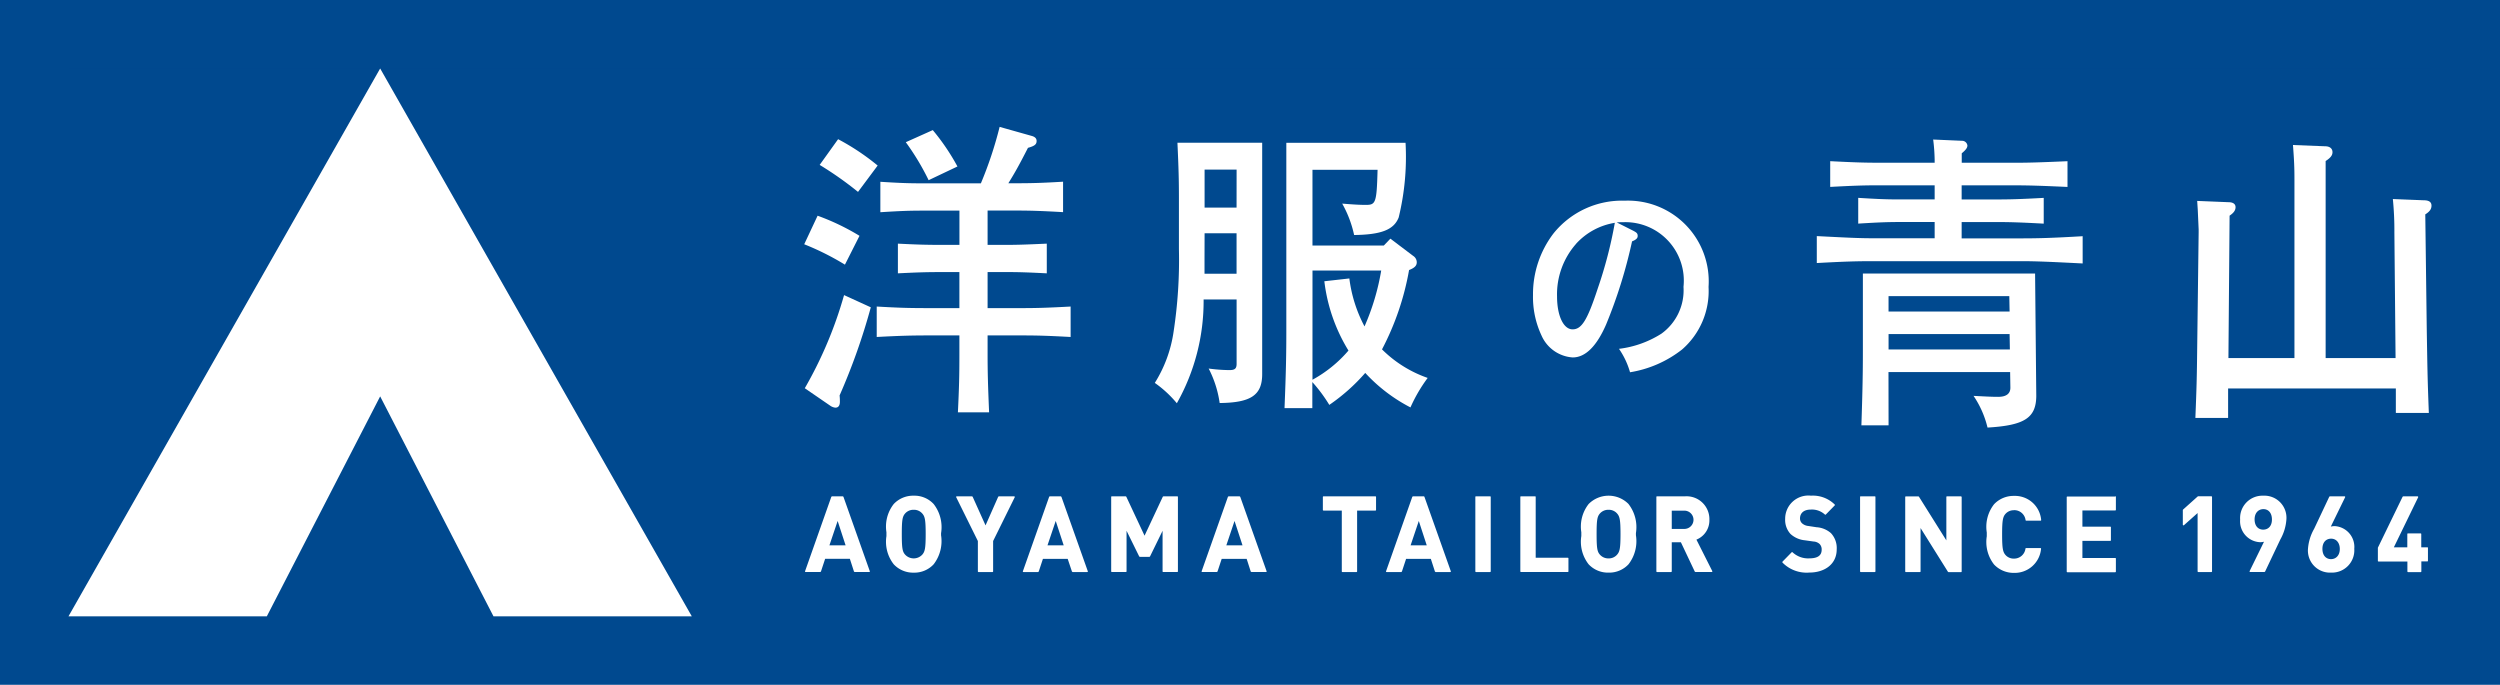
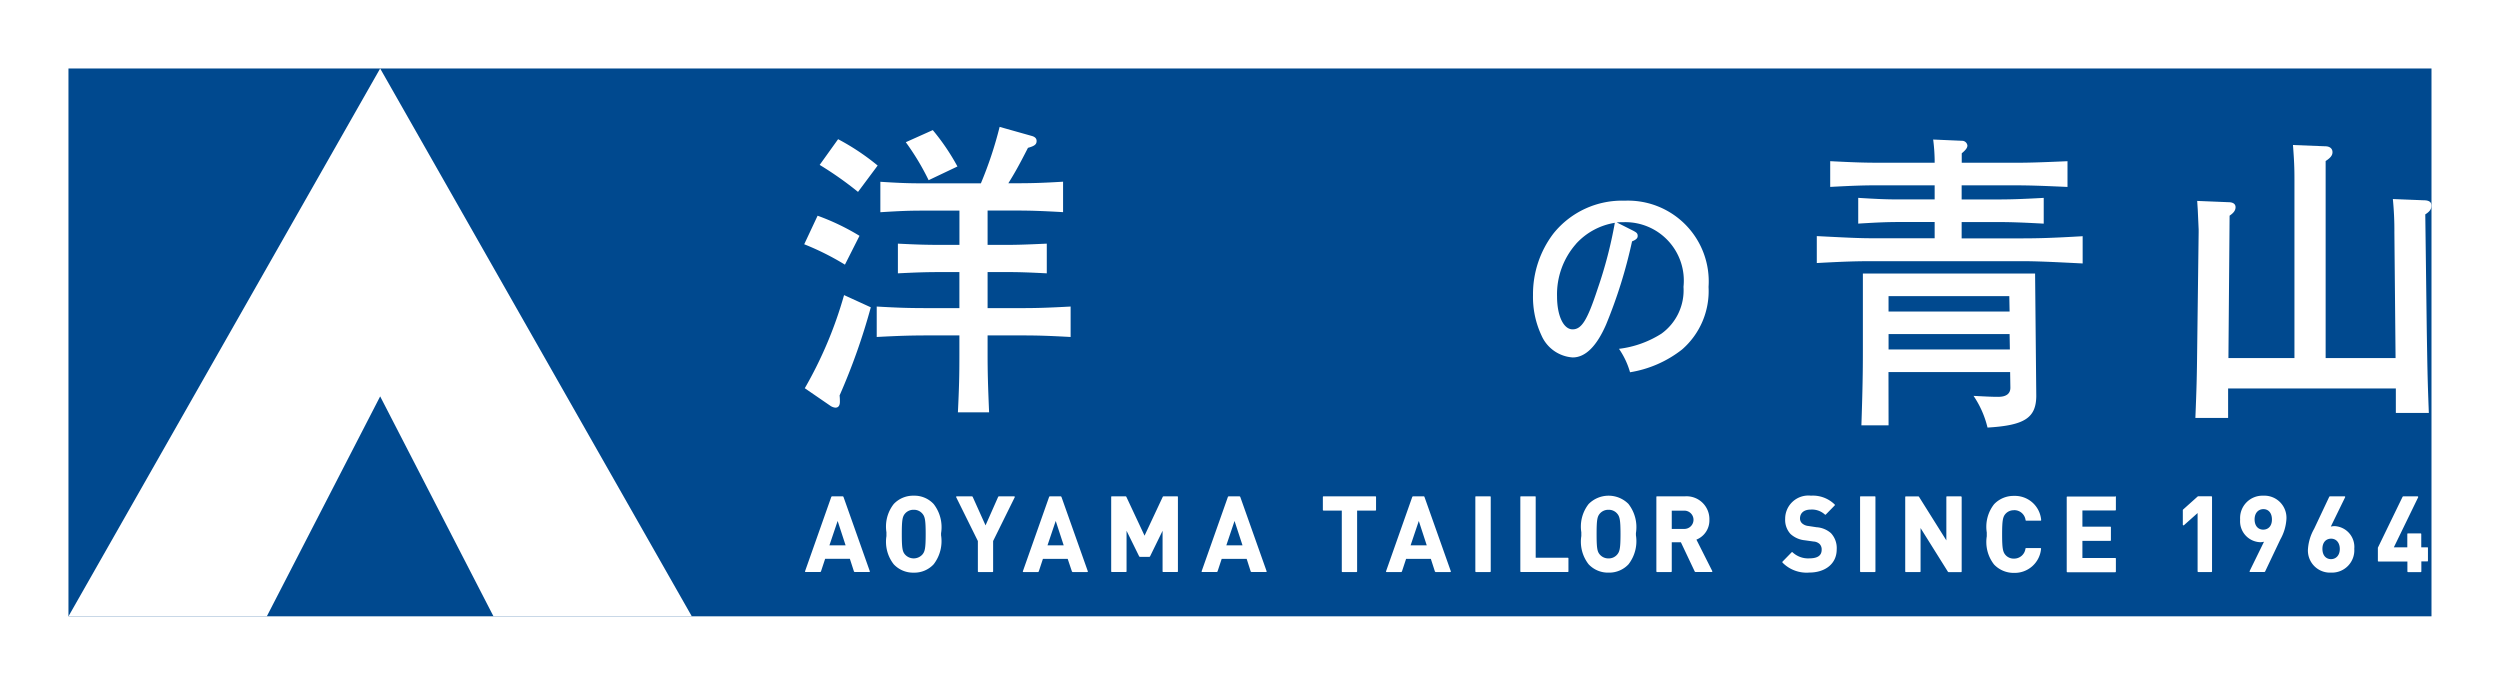
<svg xmlns="http://www.w3.org/2000/svg" width="109.473" height="29.988" viewBox="0 0 109.473 29.988">
  <g id="グループ_6300" data-name="グループ 6300" transform="translate(18861 847)">
-     <rect id="長方形_3885" data-name="長方形 3885" width="109.473" height="29.988" transform="translate(-18861 -847)" fill="#00498f" />
    <rect id="長方形_3886" data-name="長方形 3886" width="103.475" height="23.989" transform="translate(-18858.002 -844.001)" fill="#00498f" />
-     <path id="パス_6819" data-name="パス 6819" d="M126.691,223.549h-.483l-.029.019-1.15,3.258a.026.026,0,0,0,0,.025.029.029,0,0,0,.023.013h.643l.028-.02.184-.558h1.083l.18.558.026.02h.643a.028.028,0,0,0,.023-.013.023.023,0,0,0,0-.025l-1.154-3.258-.026-.019m-.587,2.146.36-1.067.348,1.067Zm4.889-.446v-.085a1.649,1.649,0,0,0-.324-1.276,1.146,1.146,0,0,0-.872-.366,1.162,1.162,0,0,0-.878.366,1.6,1.6,0,0,0-.319,1.233v.172a1.6,1.6,0,0,0,.32,1.233,1.16,1.16,0,0,0,.877.366h0a1.151,1.151,0,0,0,.871-.366,1.66,1.66,0,0,0,.324-1.276m-.822.853a.511.511,0,0,1-.751,0c-.114-.127-.146-.267-.146-.9s.032-.769.144-.9a.485.485,0,0,1,.379-.164.479.479,0,0,1,.374.164l.022-.018-.022.018c.113.129.149.269.149.9s-.036.769-.149.9m4.045-2.539a.027.027,0,0,0-.024-.014h-.67l-.026.017-.555,1.255-.565-1.255-.026-.017h-.67a.025.025,0,0,0-.023.014.027.027,0,0,0,0,.027l.948,1.916v1.331a.023.023,0,0,0,.009.018.026.026,0,0,0,.019.01h.613a.026.026,0,0,0,.018-.01.025.025,0,0,0,.009-.018v-1.331l.946-1.916a.023.023,0,0,0,0-.027m2.506,3.281.027.02h.644a.026.026,0,0,0,.022-.013.023.023,0,0,0,0-.025l-1.155-3.258-.026-.019h-.485l-.025.019-1.15,3.258a.026.026,0,0,0,0,.025.028.028,0,0,0,.023.013h.644l.026-.02.184-.558h1.084Zm-1.071-1.15.36-1.067.349,1.067Zm4.046.506h.417l.025-.016.551-1.126v1.777a.026.026,0,0,0,.027.027h.617a.027.027,0,0,0,.02-.008.025.025,0,0,0,.008-.02v-3.258a.028.028,0,0,0-.008-.02.027.027,0,0,0-.02-.008h-.607l-.026.016-.8,1.708-.8-1.708-.024-.016h-.609a.029.029,0,0,0-.02.008.028.028,0,0,0-.008.02v3.258a.025.025,0,0,0,.008.02.029.029,0,0,0,.02.008h.617a.027.027,0,0,0,.028-.027v-1.778l.555,1.127Zm4.675.086.179.558.028.018h.643a.029.029,0,0,0,.023-.011.026.026,0,0,0,0-.025l-1.155-3.258-.027-.019h-.484l-.026.019-1.151,3.258a.026.026,0,0,0,0,.025.025.025,0,0,0,.023.011h.643l.027-.018.184-.558Zm-.531-1.659.349,1.067h-.708Zm6.165-1.078h-2.267a.036.036,0,0,0-.022.008.05.05,0,0,0-.008.02v.567a.033.033,0,0,0,.029.029h.8v2.662a.022.022,0,0,0,.007.02.027.027,0,0,0,.02.01h.618a.026.026,0,0,0,.018-.01.022.022,0,0,0,.008-.02v-2.662h.8a.027.027,0,0,0,.021-.009.025.025,0,0,0,.008-.02v-.567a.027.027,0,0,0-.008-.02.027.027,0,0,0-.021-.008m2.128,0h-.485l-.026.019-1.149,3.258a.024.024,0,0,0,0,.025.026.026,0,0,0,.024.013h.642l.027-.02.184-.558h1.083l.18.558.028.02h.643a.026.026,0,0,0,.023-.013.028.028,0,0,0,0-.025l-1.155-3.258Zm-.586,2.146.359-1.067.348,1.067Zm2.862,1.169h.62a.036.036,0,0,0,.019-.01.027.027,0,0,0,.008-.02v-3.258a.032.032,0,0,0-.008-.02.032.032,0,0,0-.019-.008h-.62a.029.029,0,0,0-.019.008.026.026,0,0,0-.008.02v3.258a.023.023,0,0,0,.008.02.032.032,0,0,0,.019.01m4.043-.01a.027.027,0,0,0,.007-.02v-.568a.028.028,0,0,0-.007-.019.029.029,0,0,0-.02-.008h-1.407v-2.663a.026.026,0,0,0-.027-.028h-.618a.029.029,0,0,0-.02.008.033.033,0,0,0-.008.02v3.258a.028.028,0,0,0,.008.02.029.029,0,0,0,.02.008h2.051a.028.028,0,0,0,.02-.008m2.641-2.967a1.229,1.229,0,0,0-1.75,0,1.6,1.6,0,0,0-.319,1.236v.163a1.608,1.608,0,0,0,.319,1.238,1.161,1.161,0,0,0,.877.366h0a1.155,1.155,0,0,0,.871-.366,1.654,1.654,0,0,0,.324-1.273v-.092a1.648,1.648,0,0,0-.324-1.272m-.5,2.215a.478.478,0,0,1-.375.165.488.488,0,0,1-.379-.165c-.112-.127-.144-.267-.144-.9s.032-.769.144-.9a.488.488,0,0,1,.379-.164.478.478,0,0,1,.375.164l.02-.018-.02.018c.112.129.149.268.149.9s-.037.769-.149.9m3.473-.657a.907.907,0,0,0,.568-.871,1,1,0,0,0-1.055-1.026h-1.238a.03.03,0,0,0-.021.008.035.035,0,0,0-.008.02v3.258a.03.03,0,0,0,.008.02.032.032,0,0,0,.021.01h.615a.029.029,0,0,0,.021-.01.029.029,0,0,0,.009-.02v-1.274h.4l.609,1.287.025.016h.715a.029.029,0,0,0,.025-.014.029.029,0,0,0,0-.027Zm-.528-.469h-.552v-.8h.552a.4.4,0,1,1,0,.8m5.8-.072-.373-.057a.479.479,0,0,1-.277-.12.291.291,0,0,1-.086-.211c0-.211.144-.384.461-.386a.834.834,0,0,1,.629.217.032.032,0,0,0,.02.008.03.03,0,0,0,.019-.008l.391-.4a.028.028,0,0,0,0-.039,1.364,1.364,0,0,0-1.041-.388,1.016,1.016,0,0,0-1.129,1.017.909.909,0,0,0,.234.66,1.08,1.08,0,0,0,.629.277l.382.054a.425.425,0,0,1,.264.109.337.337,0,0,1,.089.253c0,.244-.17.373-.529.375a1,1,0,0,1-.745-.265.025.025,0,0,0-.02-.01.029.029,0,0,0-.021.01l-.4.409a.033.033,0,0,0,0,.041,1.477,1.477,0,0,0,1.174.437c.671,0,1.2-.365,1.2-1.015a.956.956,0,0,0-.252-.711,1.057,1.057,0,0,0-.619-.258m2.539-1.355h-.617a.027.027,0,0,0-.028.029v3.257a.03.03,0,0,0,.008.02.035.035,0,0,0,.021.01h.617a.034.034,0,0,0,.02-.01.027.027,0,0,0,.007-.02v-3.257a.027.027,0,0,0-.007-.02.028.028,0,0,0-.02-.008m3.778,0h-.618a.026.026,0,0,0-.02.009.025.025,0,0,0-.008.02v1.9l-1.2-1.913-.023-.014h-.55a.024.024,0,0,0-.019.009.023.023,0,0,0-.009.02v3.258a.02.02,0,0,0,.009.018.025.025,0,0,0,.019.01h.617a.029.029,0,0,0,.019-.01.024.024,0,0,0,.008-.018v-1.9l1.2,1.917.022.014h.552a.031.031,0,0,0,.018-.01.025.025,0,0,0,.008-.018v-3.258a.028.028,0,0,0-.008-.02.026.026,0,0,0-.018-.009m2.325.6a.5.5,0,0,1,.5.44.031.031,0,0,0,.028.022h.628a.023.023,0,0,0,.02-.01.031.031,0,0,0,.006-.023,1.153,1.153,0,0,0-1.191-1.053,1.172,1.172,0,0,0-.872.366,1.6,1.6,0,0,0-.319,1.235v.168a1.6,1.6,0,0,0,.319,1.235,1.179,1.179,0,0,0,.872.367h0a1.157,1.157,0,0,0,1.186-1.055.033.033,0,0,0-.006-.023.03.03,0,0,0-.02-.009h-.628a.031.031,0,0,0-.028.022.5.5,0,0,1-.5.44.477.477,0,0,1-.375-.159c-.112-.129-.148-.275-.148-.9s.036-.774.148-.9a.479.479,0,0,1,.375-.159m4.416-.6h-2.082a.041.041,0,0,0-.022.007.047.047,0,0,0-.006.022v3.258a.026.026,0,0,0,.008.018.031.031,0,0,0,.02.01H182.4a.03.03,0,0,0,.019-.01.031.031,0,0,0,.009-.018v-.569a.035.035,0,0,0-.009-.02.029.029,0,0,0-.019-.008h-1.438V225.5h1.22a.024.024,0,0,0,.02-.008.029.029,0,0,0,.008-.02v-.568a.029.029,0,0,0-.008-.019.026.026,0,0,0-.02-.008h-1.22v-.708H182.4a.03.03,0,0,0,.019-.009.031.031,0,0,0,.009-.018v-.567a.032.032,0,0,0-.009-.02.026.026,0,0,0-.019-.008m4.207,0h-.577l-.018.007-.644.577-.009.02v.641a.026.026,0,0,0,.015.025.037.037,0,0,0,.032,0l.6-.535v2.555a.022.022,0,0,0,.01.018.025.025,0,0,0,.018.01h.577a.028.028,0,0,0,.019-.01.023.023,0,0,0,.008-.018v-3.258a.028.028,0,0,0-.008-.022.029.029,0,0,0-.019-.008m2.272-.027a.979.979,0,0,0-1.014,1.045.916.916,0,0,0,.864.991.7.7,0,0,0,.181-.02l-.629,1.285a.027.027,0,0,0,0,.027.027.027,0,0,0,.024.014h.625l.026-.016.67-1.411a2.067,2.067,0,0,0,.265-.881.967.967,0,0,0-1.014-1.034m0,1.487c-.227,0-.379-.169-.379-.448s.16-.446.379-.45.379.158.38.45-.16.445-.38.448m3.138-.155a.753.753,0,0,0-.18.021l.627-1.285a.03.03,0,0,0,0-.027.029.029,0,0,0-.025-.014H191.8l-.027.016-.665,1.409a2.073,2.073,0,0,0-.269.883.966.966,0,0,0,1.014,1.033.978.978,0,0,0,1.014-1.043.912.912,0,0,0-.86-.993m-.155,1.446c-.22,0-.379-.158-.38-.449s.161-.446.38-.447.379.17.381.447-.161.446-.381.449m4.205-.518H195.8v-.58a.022.022,0,0,0-.008-.02.027.027,0,0,0-.02-.008h-.555a.027.027,0,0,0-.02.008.027.027,0,0,0-.008.02v.58H194.6l1.065-2.192a.031.031,0,0,0-.025-.04h-.631l-.025.016L193.9,225.8l0,.012v.565a.028.028,0,0,0,.028.027h1.265v.434a.028.028,0,0,0,.008.02.029.029,0,0,0,.02.01h.555a.029.029,0,0,0,.02-.01.023.023,0,0,0,.008-.02V226.4h.262a.028.028,0,0,0,.019-.007.026.026,0,0,0,.008-.02v-.565a.023.023,0,0,0-.008-.019.03.03,0,0,0-.019-.008" transform="translate(-18950.775 -1048.816)" fill="#fff" />
+     <path id="パス_6819" data-name="パス 6819" d="M126.691,223.549h-.483l-.029.019-1.15,3.258a.026.026,0,0,0,0,.025.029.029,0,0,0,.023.013h.643l.028-.02.184-.558h1.083l.18.558.026.02h.643a.028.028,0,0,0,.023-.013.023.023,0,0,0,0-.025l-1.154-3.258-.026-.019m-.587,2.146.36-1.067.348,1.067Zm4.889-.446v-.085a1.649,1.649,0,0,0-.324-1.276,1.146,1.146,0,0,0-.872-.366,1.162,1.162,0,0,0-.878.366,1.6,1.6,0,0,0-.319,1.233v.172a1.6,1.6,0,0,0,.32,1.233,1.16,1.16,0,0,0,.877.366a1.151,1.151,0,0,0,.871-.366,1.66,1.66,0,0,0,.324-1.276m-.822.853a.511.511,0,0,1-.751,0c-.114-.127-.146-.267-.146-.9s.032-.769.144-.9a.485.485,0,0,1,.379-.164.479.479,0,0,1,.374.164l.022-.018-.022.018c.113.129.149.269.149.9s-.036.769-.149.9m4.045-2.539a.027.027,0,0,0-.024-.014h-.67l-.026.017-.555,1.255-.565-1.255-.026-.017h-.67a.025.025,0,0,0-.023.014.027.027,0,0,0,0,.027l.948,1.916v1.331a.023.023,0,0,0,.009.018.026.026,0,0,0,.019.01h.613a.026.026,0,0,0,.018-.01.025.025,0,0,0,.009-.018v-1.331l.946-1.916a.023.023,0,0,0,0-.027m2.506,3.281.027.02h.644a.026.026,0,0,0,.022-.013.023.023,0,0,0,0-.025l-1.155-3.258-.026-.019h-.485l-.025.019-1.15,3.258a.026.026,0,0,0,0,.025.028.028,0,0,0,.023.013h.644l.026-.02.184-.558h1.084Zm-1.071-1.15.36-1.067.349,1.067Zm4.046.506h.417l.025-.016.551-1.126v1.777a.026.026,0,0,0,.027.027h.617a.027.027,0,0,0,.02-.008.025.025,0,0,0,.008-.02v-3.258a.028.028,0,0,0-.008-.02.027.027,0,0,0-.02-.008h-.607l-.026.016-.8,1.708-.8-1.708-.024-.016h-.609a.029.029,0,0,0-.02.008.028.028,0,0,0-.008.02v3.258a.025.025,0,0,0,.008.02.029.029,0,0,0,.02.008h.617a.027.027,0,0,0,.028-.027v-1.778l.555,1.127Zm4.675.086.179.558.028.018h.643a.029.029,0,0,0,.023-.011.026.026,0,0,0,0-.025l-1.155-3.258-.027-.019h-.484l-.026.019-1.151,3.258a.026.026,0,0,0,0,.025.025.025,0,0,0,.023.011h.643l.027-.018.184-.558Zm-.531-1.659.349,1.067h-.708Zm6.165-1.078h-2.267a.036.036,0,0,0-.022.008.05.05,0,0,0-.008.02v.567a.033.033,0,0,0,.029.029h.8v2.662a.022.022,0,0,0,.007.02.027.027,0,0,0,.02.01h.618a.026.026,0,0,0,.018-.01.022.022,0,0,0,.008-.02v-2.662h.8a.027.027,0,0,0,.021-.009.025.025,0,0,0,.008-.02v-.567a.027.027,0,0,0-.008-.02.027.027,0,0,0-.021-.008m2.128,0h-.485l-.026.019-1.149,3.258a.024.024,0,0,0,0,.025.026.026,0,0,0,.024.013h.642l.027-.02.184-.558h1.083l.18.558.028.02h.643a.026.026,0,0,0,.023-.013.028.028,0,0,0,0-.025l-1.155-3.258Zm-.586,2.146.359-1.067.348,1.067Zm2.862,1.169h.62a.036.036,0,0,0,.019-.01.027.027,0,0,0,.008-.02v-3.258a.032.032,0,0,0-.008-.02.032.032,0,0,0-.019-.008h-.62a.029.029,0,0,0-.019.008.026.026,0,0,0-.008.02v3.258a.023.023,0,0,0,.008.02.032.032,0,0,0,.019.01m4.043-.01a.027.027,0,0,0,.007-.02v-.568a.028.028,0,0,0-.007-.019.029.029,0,0,0-.02-.008h-1.407v-2.663a.026.026,0,0,0-.027-.028h-.618a.029.029,0,0,0-.02.008.033.033,0,0,0-.008.02v3.258a.028.028,0,0,0,.008.02.029.029,0,0,0,.02.008h2.051a.028.028,0,0,0,.02-.008m2.641-2.967a1.229,1.229,0,0,0-1.75,0,1.6,1.6,0,0,0-.319,1.236v.163a1.608,1.608,0,0,0,.319,1.238,1.161,1.161,0,0,0,.877.366h0a1.155,1.155,0,0,0,.871-.366,1.654,1.654,0,0,0,.324-1.273v-.092a1.648,1.648,0,0,0-.324-1.272m-.5,2.215a.478.478,0,0,1-.375.165.488.488,0,0,1-.379-.165c-.112-.127-.144-.267-.144-.9s.032-.769.144-.9a.488.488,0,0,1,.379-.164.478.478,0,0,1,.375.164l.02-.018-.02.018c.112.129.149.268.149.9s-.037.769-.149.9m3.473-.657a.907.907,0,0,0,.568-.871,1,1,0,0,0-1.055-1.026h-1.238a.03.03,0,0,0-.021.008.035.035,0,0,0-.008.02v3.258a.03.03,0,0,0,.008.02.032.032,0,0,0,.021.01h.615a.029.029,0,0,0,.021-.01.029.029,0,0,0,.009-.02v-1.274h.4l.609,1.287.025.016h.715a.029.029,0,0,0,.025-.014.029.029,0,0,0,0-.027Zm-.528-.469h-.552v-.8h.552a.4.4,0,1,1,0,.8m5.8-.072-.373-.057a.479.479,0,0,1-.277-.12.291.291,0,0,1-.086-.211c0-.211.144-.384.461-.386a.834.834,0,0,1,.629.217.032.032,0,0,0,.02.008.03.03,0,0,0,.019-.008l.391-.4a.028.028,0,0,0,0-.039,1.364,1.364,0,0,0-1.041-.388,1.016,1.016,0,0,0-1.129,1.017.909.909,0,0,0,.234.66,1.08,1.08,0,0,0,.629.277l.382.054a.425.425,0,0,1,.264.109.337.337,0,0,1,.089.253c0,.244-.17.373-.529.375a1,1,0,0,1-.745-.265.025.025,0,0,0-.02-.01.029.029,0,0,0-.021.01l-.4.409a.033.033,0,0,0,0,.041,1.477,1.477,0,0,0,1.174.437c.671,0,1.2-.365,1.2-1.015a.956.956,0,0,0-.252-.711,1.057,1.057,0,0,0-.619-.258m2.539-1.355h-.617a.027.027,0,0,0-.028.029v3.257a.03.03,0,0,0,.008.02.035.035,0,0,0,.021.01h.617a.034.034,0,0,0,.02-.01.027.027,0,0,0,.007-.02v-3.257a.027.027,0,0,0-.007-.02.028.028,0,0,0-.02-.008m3.778,0h-.618a.026.026,0,0,0-.02.009.025.025,0,0,0-.008.02v1.9l-1.2-1.913-.023-.014h-.55a.024.024,0,0,0-.019.009.023.023,0,0,0-.009.02v3.258a.02.02,0,0,0,.009.018.025.025,0,0,0,.019.01h.617a.029.029,0,0,0,.019-.01.024.024,0,0,0,.008-.018v-1.9l1.2,1.917.022.014h.552a.031.031,0,0,0,.018-.01.025.025,0,0,0,.008-.018v-3.258a.028.028,0,0,0-.008-.02.026.026,0,0,0-.018-.009m2.325.6a.5.5,0,0,1,.5.44.031.031,0,0,0,.028.022h.628a.023.023,0,0,0,.02-.01.031.031,0,0,0,.006-.023,1.153,1.153,0,0,0-1.191-1.053,1.172,1.172,0,0,0-.872.366,1.6,1.6,0,0,0-.319,1.235v.168a1.6,1.6,0,0,0,.319,1.235,1.179,1.179,0,0,0,.872.367h0a1.157,1.157,0,0,0,1.186-1.055.033.033,0,0,0-.006-.023.03.03,0,0,0-.02-.009h-.628a.031.031,0,0,0-.028.022.5.5,0,0,1-.5.44.477.477,0,0,1-.375-.159c-.112-.129-.148-.275-.148-.9s.036-.774.148-.9a.479.479,0,0,1,.375-.159m4.416-.6h-2.082a.041.041,0,0,0-.022.007.047.047,0,0,0-.006.022v3.258a.026.026,0,0,0,.008.018.031.031,0,0,0,.02.01H182.4a.03.03,0,0,0,.019-.01.031.031,0,0,0,.009-.018v-.569a.035.035,0,0,0-.009-.02.029.029,0,0,0-.019-.008h-1.438V225.5h1.22a.024.024,0,0,0,.02-.008.029.029,0,0,0,.008-.02v-.568a.029.029,0,0,0-.008-.019.026.026,0,0,0-.02-.008h-1.22v-.708H182.4a.03.03,0,0,0,.019-.009.031.031,0,0,0,.009-.018v-.567a.032.032,0,0,0-.009-.02.026.026,0,0,0-.019-.008m4.207,0h-.577l-.018.007-.644.577-.009.02v.641a.026.026,0,0,0,.015.025.037.037,0,0,0,.032,0l.6-.535v2.555a.022.022,0,0,0,.01.018.025.025,0,0,0,.018.01h.577a.028.028,0,0,0,.019-.01.023.023,0,0,0,.008-.018v-3.258a.028.028,0,0,0-.008-.022.029.029,0,0,0-.019-.008m2.272-.027a.979.979,0,0,0-1.014,1.045.916.916,0,0,0,.864.991.7.7,0,0,0,.181-.02l-.629,1.285a.027.027,0,0,0,0,.027.027.027,0,0,0,.024.014h.625l.026-.016.67-1.411a2.067,2.067,0,0,0,.265-.881.967.967,0,0,0-1.014-1.034m0,1.487c-.227,0-.379-.169-.379-.448s.16-.446.379-.45.379.158.38.45-.16.445-.38.448m3.138-.155a.753.753,0,0,0-.18.021l.627-1.285a.03.03,0,0,0,0-.027.029.029,0,0,0-.025-.014H191.8l-.027.016-.665,1.409a2.073,2.073,0,0,0-.269.883.966.966,0,0,0,1.014,1.033.978.978,0,0,0,1.014-1.043.912.912,0,0,0-.86-.993m-.155,1.446c-.22,0-.379-.158-.38-.449s.161-.446.38-.447.379.17.381.447-.161.446-.381.449m4.205-.518H195.8v-.58a.022.022,0,0,0-.008-.02.027.027,0,0,0-.02-.008h-.555a.027.027,0,0,0-.02.008.027.027,0,0,0-.008.02v.58H194.6l1.065-2.192a.031.031,0,0,0-.025-.04h-.631l-.025.016L193.9,225.8l0,.012v.565a.028.028,0,0,0,.028.027h1.265v.434a.028.028,0,0,0,.008.02.029.029,0,0,0,.02.01h.555a.029.029,0,0,0,.02-.01.023.023,0,0,0,.008-.02V226.4h.262a.028.028,0,0,0,.019-.007.026.026,0,0,0,.008-.02v-.565a.023.023,0,0,0-.008-.019.03.03,0,0,0-.019-.008" transform="translate(-18950.775 -1048.816)" fill="#fff" />
    <path id="パス_6820" data-name="パス 6820" d="M126.753,204.048a11.692,11.692,0,0,0-1.783-.893l.586-1.25a10.145,10.145,0,0,1,1.835.88l-.638,1.263m1.133,1.868a27.5,27.5,0,0,1-1.367,3.859,2.311,2.311,0,0,1,.013.275c0,.164-.064.26-.195.26a.457.457,0,0,1-.222-.082l-1.12-.769a17.933,17.933,0,0,0,1.72-4.078Zm-.56-5.054a15.232,15.232,0,0,0-1.679-1.182l.807-1.126a10.214,10.214,0,0,1,1.732,1.154ZM133,203.182h.848c.456,0,.858-.014,1.744-.054v1.3c-.833-.042-1.222-.055-1.744-.055H133v1.578h1.5c.613,0,1.107-.013,2.136-.069v1.333c-.989-.054-1.446-.068-2.136-.068H133v.8c0,.8.015,1.359.066,2.568H131.7c.052-1.111.065-1.566.065-2.568v-.8h-1.354c-.729,0-1.237.013-2.266.068v-1.333c.963.056,1.432.069,2.266.069h1.354v-1.578H131c-.679,0-1.083.013-1.928.055v-1.3c.834.041,1.225.054,1.928.054h.767v-1.5h-1.6c-.586,0-.989.014-1.863.07v-1.333c.847.054,1.252.068,1.863.068h2.539a16.933,16.933,0,0,0,.821-2.472l1.419.4c.131.04.2.108.2.218,0,.151-.091.22-.378.3-.4.783-.572,1.085-.859,1.551h.287c.755,0,1.2-.014,2.109-.068v1.333c-.976-.056-1.446-.07-2.109-.07H133Zm-2.4-5.026a9.658,9.658,0,0,1,1.08,1.593l-1.262.6a10.908,10.908,0,0,0-1-1.663Z" transform="translate(-18950.754 -1039.459)" fill="#fff" />
-     <path id="パス_6821" data-name="パス 6821" d="M151.357,205.97a9.1,9.1,0,0,1-1.172,4.546,4.935,4.935,0,0,0-.965-.891,5.756,5.756,0,0,0,.822-2.239,20.8,20.8,0,0,0,.234-3.624v-2.253c0-.77-.014-1.292-.065-2.4h3.711v10.133c0,.92-.494,1.25-1.862,1.264a4.7,4.7,0,0,0-.482-1.51,7.024,7.024,0,0,0,.912.068c.235,0,.312-.068.312-.273V205.97h-1.445m1.445-5.685H151.4v1.663H152.8Zm-1.405,3.873v.686H152.8v-1.771H151.4Zm4.727-.549h3.125l.287-.3,1,.756a.333.333,0,0,1,.155.275c0,.15-.09.246-.337.343a11.889,11.889,0,0,1-1.185,3.474,5.3,5.3,0,0,0,2,1.25,6.737,6.737,0,0,0-.754,1.291,7.144,7.144,0,0,1-1.98-1.51,8.335,8.335,0,0,1-1.574,1.4,6.655,6.655,0,0,0-.743-1v1.141H154.9c.066-1.607.079-2.389.079-3.406v-8.211H160.2a11.212,11.212,0,0,1-.3,3.266c-.208.536-.756.757-1.952.771a4.9,4.9,0,0,0-.522-1.375c.534.042.756.056,1.043.056.429,0,.467-.1.506-1.538h-2.851Zm0,5.878a5.623,5.623,0,0,0,1.576-1.278,7.484,7.484,0,0,1-1.056-3.035l1.095-.123a6.084,6.084,0,0,0,.664,2.1,10.262,10.262,0,0,0,.731-2.446h-3.009Z" transform="translate(-18959.652 -1039.858)" fill="#fff" />
    <path id="パス_6822" data-name="パス 6822" d="M203.693,199.905c.546,0,1.055-.014,2.292-.068v1.127c-1.2-.055-1.732-.07-2.292-.07H201.35v.618h1.51c.6,0,1.069-.013,2.084-.069v1.128c-1.028-.056-1.5-.07-2.084-.07h-1.51v.715h2.565c.729,0,1.354-.013,2.734-.095v1.193c-1.368-.068-1.992-.1-2.734-.1h-6.447c-.677,0-1.236.014-2.461.082v-1.18c1.316.068,1.85.095,2.461.095h2.7V202.5h-1.523c-.522,0-.926.014-1.824.07v-1.128c.886.056,1.29.069,1.824.069h1.523v-.618h-2.474c-.624,0-1.093.015-2.1.07v-1.127c1.055.054,1.524.068,2.1.068h2.474v-.123a7.873,7.873,0,0,0-.065-.893l1.264.055a.235.235,0,0,1,.235.206c0,.1-.067.192-.248.343v.412h2.344m-5.548,11.5H196.96c.052-1.579.065-2.308.065-3.269v-3.378h7.541l.052,5.37c-.013.948-.508,1.278-2.135,1.374a4.214,4.214,0,0,0-.612-1.388c.573.029.795.042,1.08.042.351,0,.533-.137.533-.4l-.011-.686h-5.327Zm5.3-4.985-.013-.674h-5.288v.674Zm-5.3,1.661h5.312l-.012-.674h-5.3Z" transform="translate(-18976.451 -1039.778)" fill="#fff" />
    <path id="パス_6823" data-name="パス 6823" d="M225.531,208.6v-7.828c0-.5-.013-.824-.065-1.5l1.406.055c.208,0,.325.1.325.26,0,.139-.09.25-.3.386V208.6h3.062l-.052-5.507a13.778,13.778,0,0,0-.067-1.455l1.355.054c.234,0,.337.083.337.234s-.078.261-.272.384l.065,5.067c.027,1.526.027,1.992.091,3.627h-1.445v-1.072h-7.345v1.291h-1.433c.051-1.3.065-1.73.079-3.048l.064-5.081v-.124l-.039-.864-.025-.386,1.367.056c.208,0,.313.082.313.218s-.078.248-.261.372l-.051,6.235h2.891" transform="translate(-18986.059 -1039.922)" fill="#fff" />
    <path id="パス_6824" data-name="パス 6824" d="M179.784,204.441c.139.073.179.115.179.218s-.07.166-.247.239a21.454,21.454,0,0,1-1.136,3.64c-.415.955-.909,1.442-1.462,1.442a1.608,1.608,0,0,1-1.364-.955,3.966,3.966,0,0,1-.375-1.772,4.381,4.381,0,0,1,.9-2.706,3.849,3.849,0,0,1,3.123-1.431,3.536,3.536,0,0,1,3.664,3.775,3.39,3.39,0,0,1-1.156,2.738,4.969,4.969,0,0,1-2.282,1,3.458,3.458,0,0,0-.484-1.026,4.458,4.458,0,0,0,1.857-.663,2.342,2.342,0,0,0,.968-2.053,2.56,2.56,0,0,0-2.608-2.83c-.069,0-.187,0-.316.01l.74.373m-2.523.57a3.337,3.337,0,0,0-.83,2.3c0,.85.286,1.44.68,1.44s.644-.393,1.1-1.783a18.956,18.956,0,0,0,.75-2.882,2.922,2.922,0,0,0-1.7.922" transform="translate(-18969.25 -1041.328)" fill="#fff" />
    <path id="パス_6825" data-name="パス 6825" d="M87.731,193.974,74.083,217.963h8.685l4.963-9.631,4.962,9.631h8.684Z" transform="translate(-18932.084 -1037.975)" fill="#fff" />
  </g>
</svg>